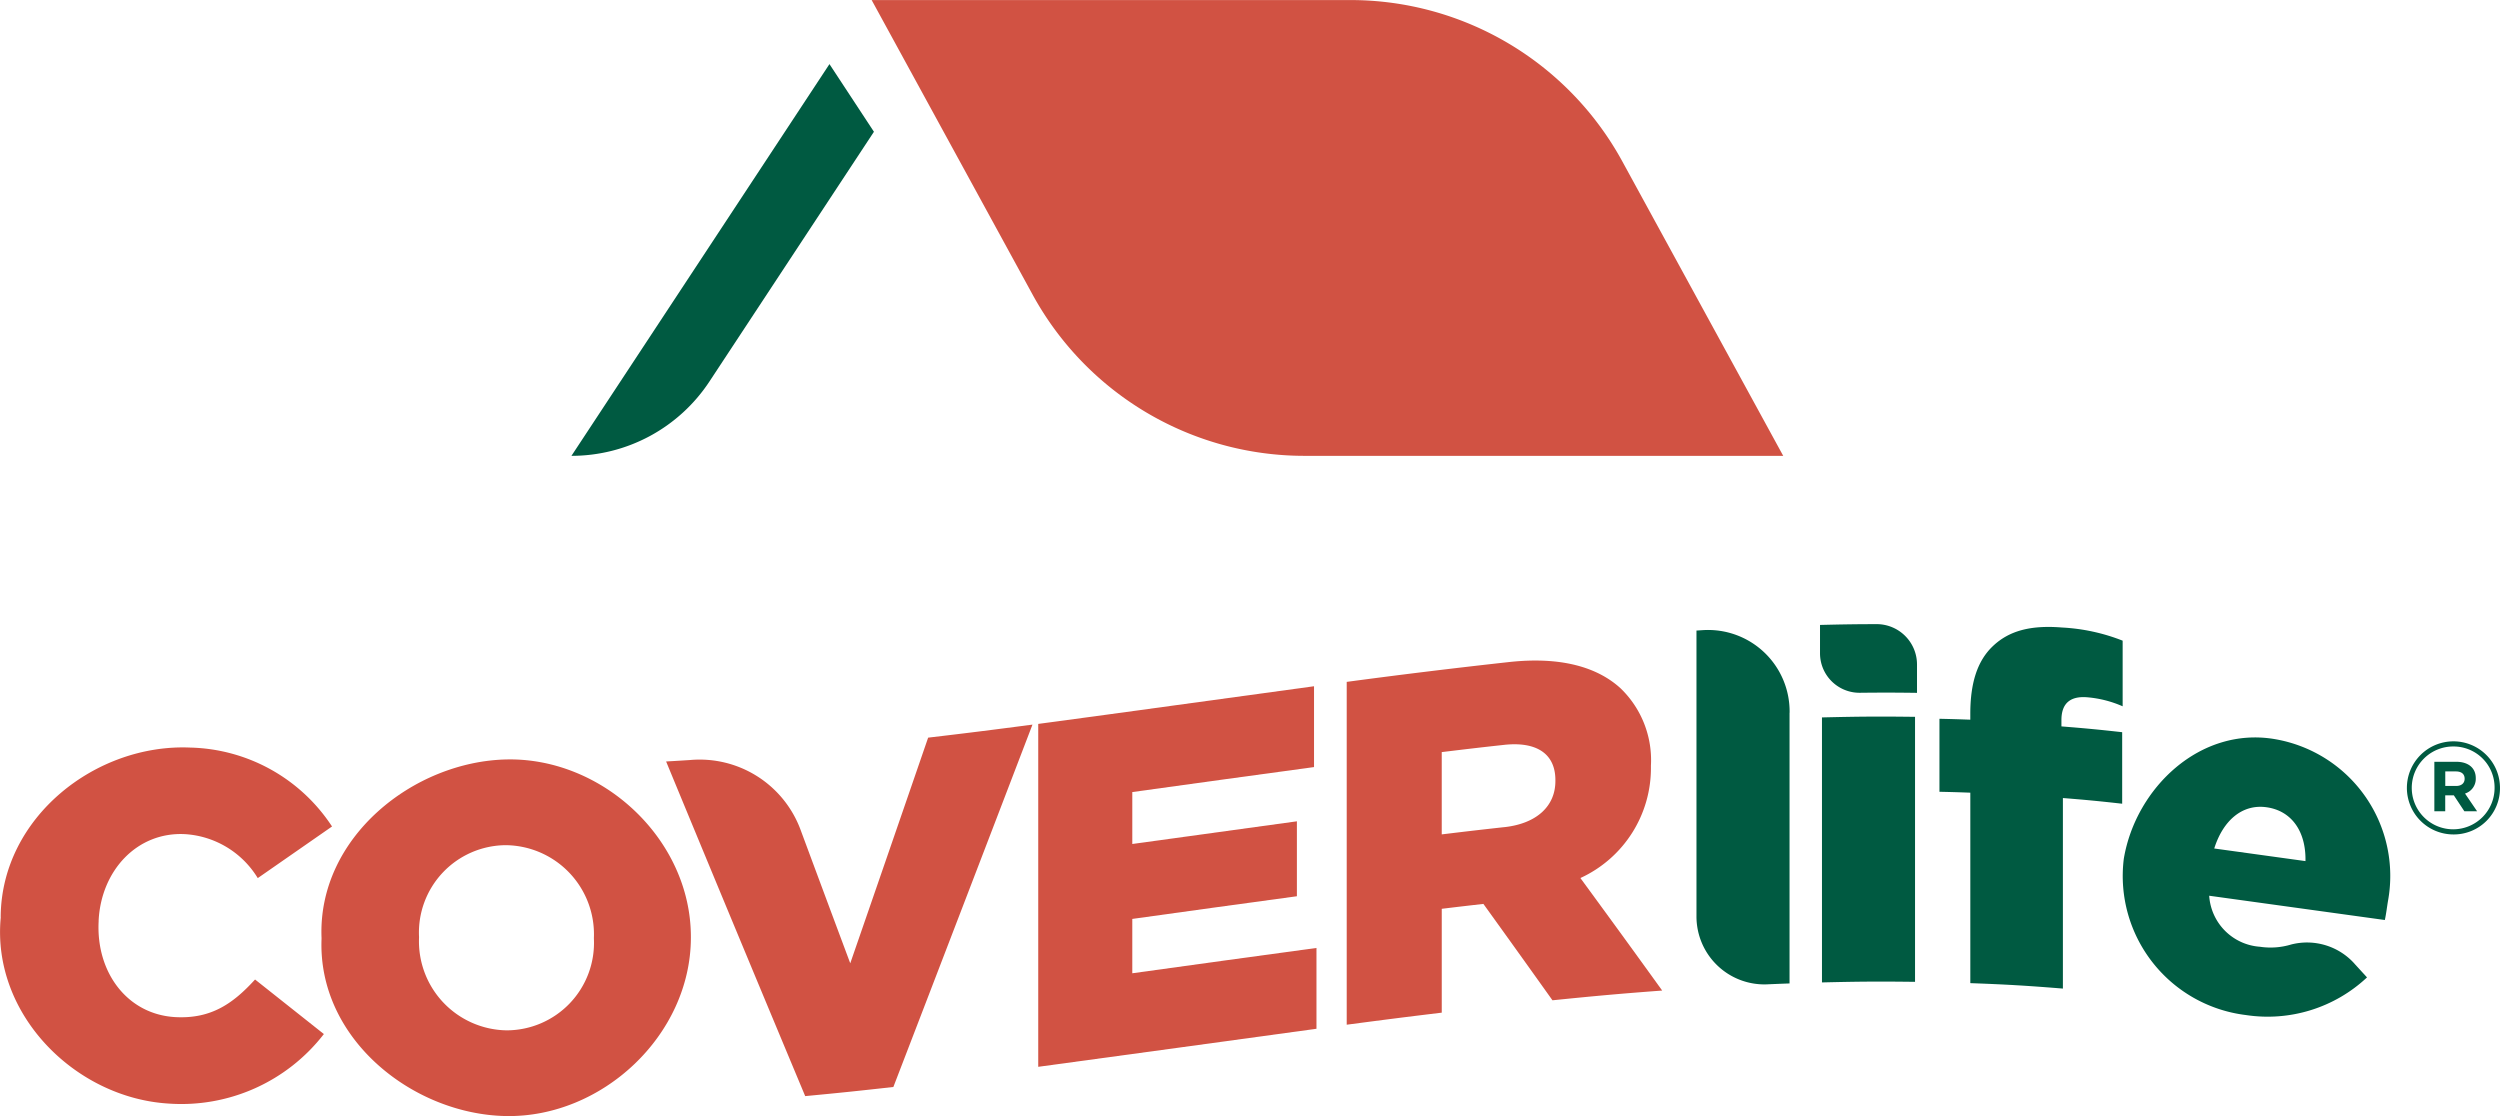
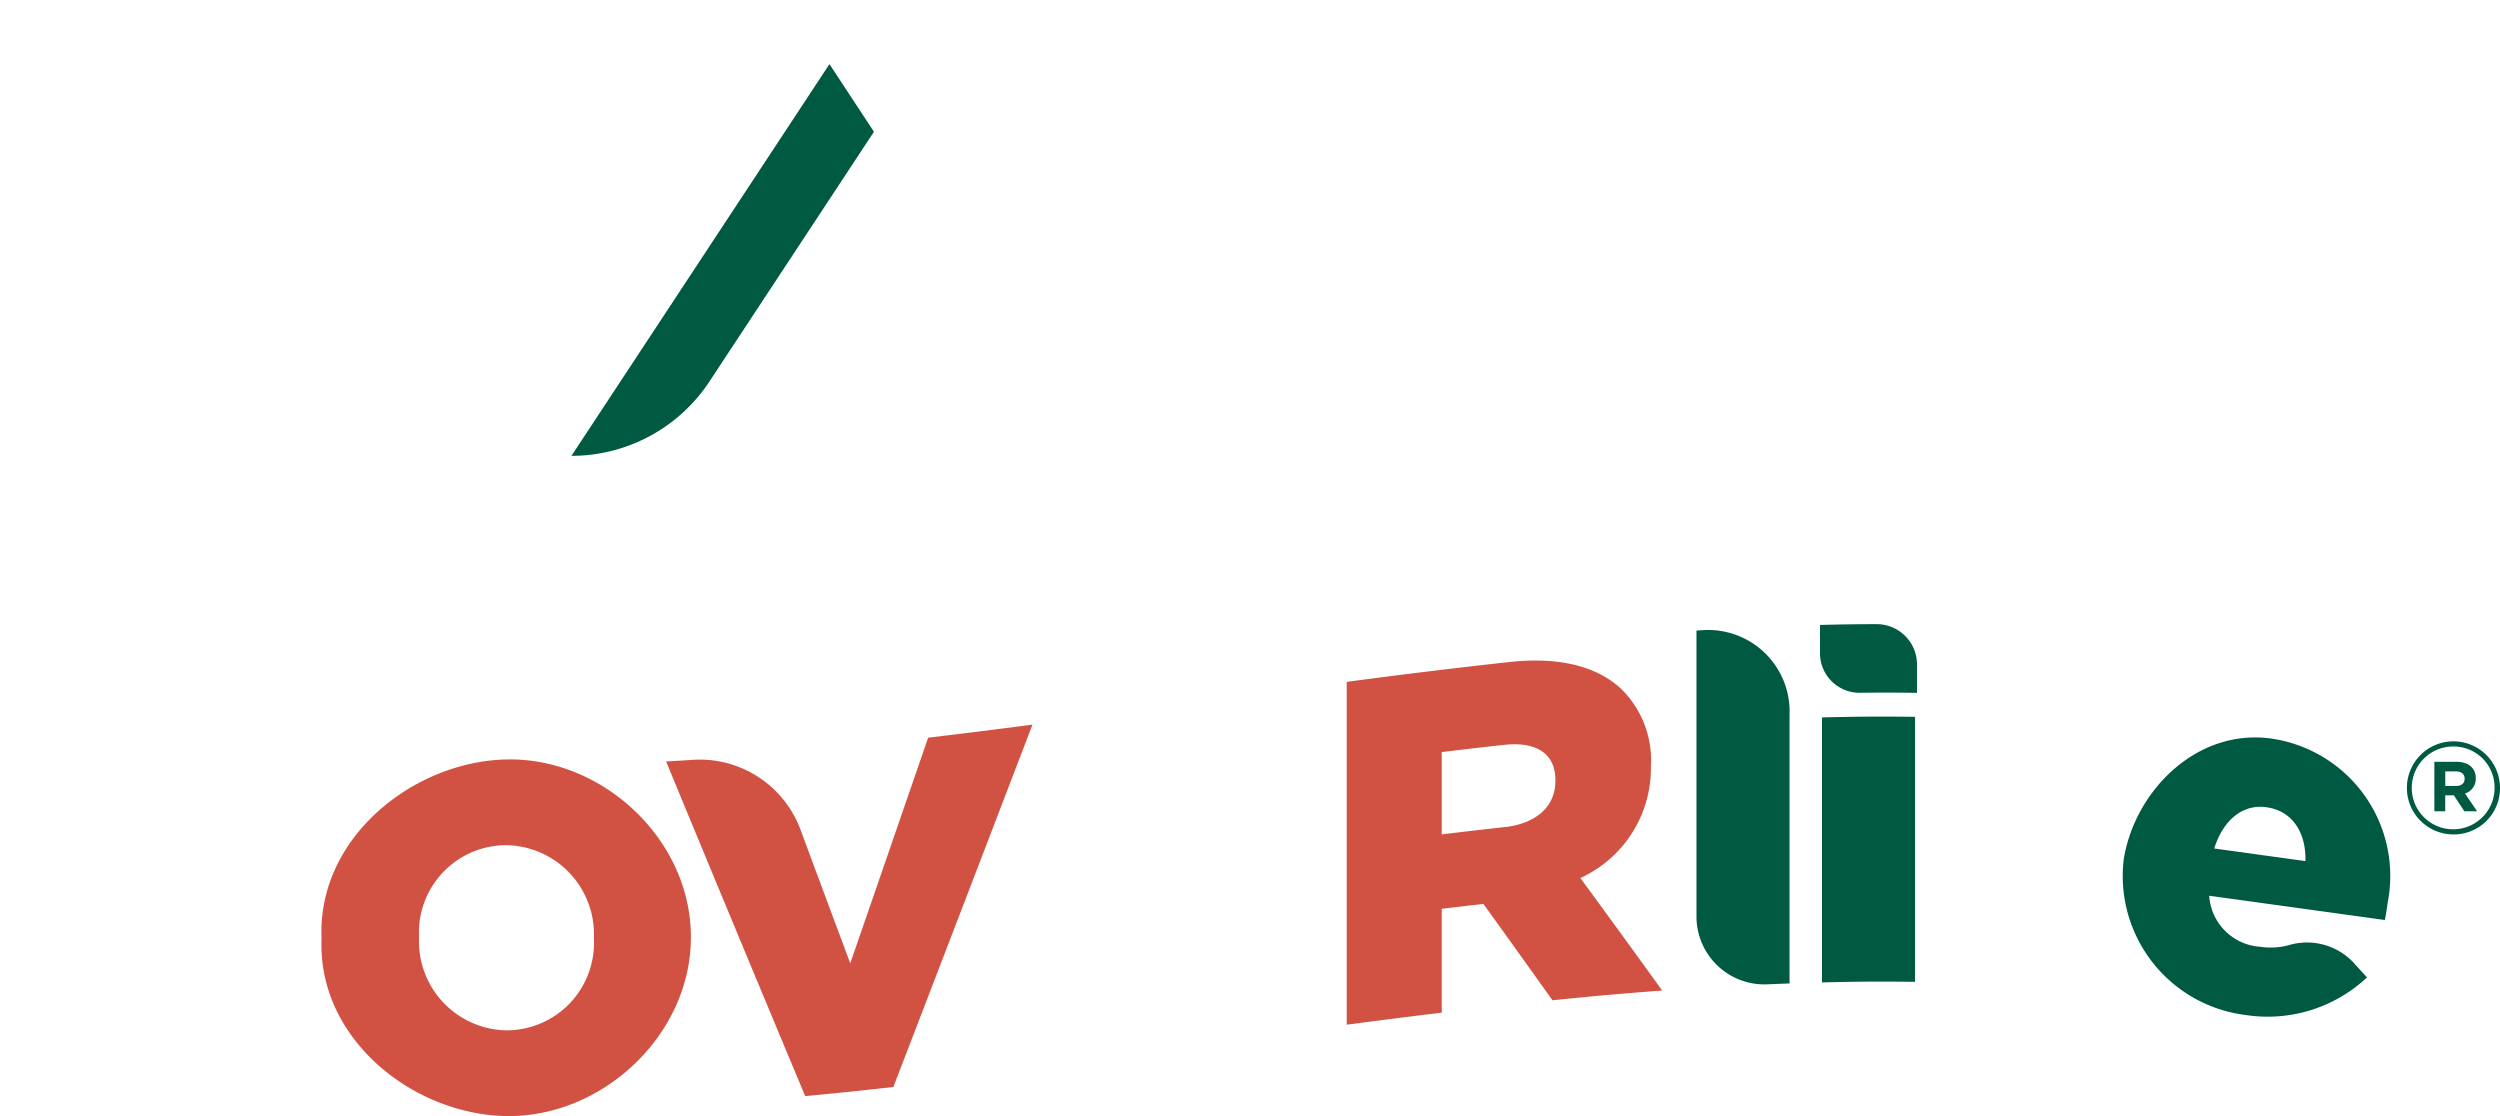
<svg xmlns="http://www.w3.org/2000/svg" width="90.07" height="40.21" viewBox="0 0 184.007 82.138">
  <g id="Group_78" data-name="Group 78" clip-path="url(#clip-path)">
    <path id="Path_2278" data-name="Path 2278" d="M128.621,12.288,109.63,41.121a12.162,12.162,0,0,0,10.157-5.472l12.107-18.381Z" transform="translate(-67.57 -7.574)" fill="#005a41" />
-     <path id="Path_2279" data-name="Path 2279" d="M234.319,33.547H199.079a22.8,22.8,0,0,1-20.007-11.866L167.225,0h35.239a22.8,22.8,0,0,1,20.007,11.866Z" transform="translate(-103.069)" fill="#d15243" />
    <path id="Path_2280" data-name="Path 2280" d="M332.313,126.949v19.924c-.616.022-.924.035-1.54.061a5,5,0,0,1-5.31-5.022V120.9l.455-.03a6,6,0,0,1,6.4,6.075" transform="translate(-200.598 -74.493)" fill="#005a41" />
    <path id="Path_2281" data-name="Path 2281" d="M349.159,119.787c1.671-.041,2.507-.054,4.178-.059A2.97,2.97,0,0,1,356.3,122.7v2.086c-1.671-.022-2.507-.023-4.178-.006a2.908,2.908,0,0,1-2.961-2.909v-2.087m.144,6.81c2.74-.066,4.11-.077,6.85-.043v19.505c-2.74-.034-4.11-.023-6.85.043V126.6" transform="translate(-215.203 -73.794)" fill="#005a41" />
-     <path id="Path_2282" data-name="Path 2282" d="M374.348,132.463c-.908-.033-1.363-.046-2.271-.067v-5.372c.909.021,1.363.034,2.271.067v-.433c0-2.235.5-3.879,1.659-4.979,1.19-1.134,2.776-1.558,5.083-1.373a14.127,14.127,0,0,1,4.471.969v4.831a8.139,8.139,0,0,0-2.559-.66c-1.261-.118-1.947.409-1.947,1.67v.469c1.788.143,2.682.228,4.471.427v5.264c-1.745-.195-2.618-.278-4.363-.419v14.025c-2.726-.219-4.089-.3-6.814-.4V132.463" transform="translate(-229.328 -74.124)" fill="#005a41" />
    <path id="Path_2283" data-name="Path 2283" d="M127.784,141.724c.7-.04,1.057-.061,1.762-.107a7.92,7.92,0,0,1,8.109,5.062c1.474,3.969,2.211,5.95,3.685,9.9q2.872-8.3,5.733-16.609c3.072-.362,4.607-.557,7.679-.959q-5.107,13.341-10.239,26.671c-2.6.291-3.893.427-6.489.672q-5.146-12.306-10.239-24.634" transform="translate(-78.759 -85.681)" fill="#d15243" />
-     <path id="Path_2284" data-name="Path 2284" d="M199.179,134.416c6.769-.905,13.532-1.851,20.3-2.772v5.949c-4.46.6-8.917,1.225-13.376,1.839v3.822q6.057-.836,12.115-1.669V147.1q-6.059.823-12.115,1.669v4c4.519-.623,9.036-1.255,13.556-1.864v5.949c-6.827.929-13.65,1.883-20.479,2.8V134.416" transform="translate(-122.763 -81.138)" fill="#d15243" />
    <path id="Path_2285" data-name="Path 2285" d="M258.365,128.284q5.957-.8,11.934-1.458c3.858-.424,6.527.385,8.22,1.93a7.34,7.34,0,0,1,2.236,5.694v.071a8.9,8.9,0,0,1-5.192,8.2c2.409,3.289,3.613,4.944,6.021,8.282-3.23.242-4.846.39-8.076.717-2.034-2.851-3.05-4.269-5.084-7.094l-.072.008c-1.2.137-1.8.208-2.993.352v7.644c-2.8.338-4.2.518-6.995.887V128.284m11.61,10.692c2.38-.264,3.749-1.551,3.749-3.39v-.073c0-1.983-1.442-2.851-3.786-2.592-1.831.2-2.747.31-4.579.531v6.057c1.846-.223,2.769-.331,4.615-.535" transform="translate(-159.242 -78.1)" fill="#d15243" />
-     <path id="Path_2286" data-name="Path 2286" d="M.051,155.889l0-.071c.07-7.3,7.009-12.729,13.959-12.425A12.826,12.826,0,0,1,24.438,149.2L18.972,153a6.755,6.755,0,0,0-5.358-3.236c-3.528-.181-6.166,2.68-6.354,6.353l0,.073c-.194,3.781,2.139,6.86,5.667,7.042,2.628.135,4.24-1.01,5.846-2.769l5.065,4.015a13.263,13.263,0,0,1-11.454,5.115c-6.854-.428-13.008-6.569-12.329-13.7" transform="translate(0 -88.373)" fill="#d15243" />
    <path id="Path_2287" data-name="Path 2287" d="M61.671,158.867V158.8c-.291-7.38,6.769-12.985,13.628-13.124,7.071-.143,13.552,5.888,13.557,13.051v.073c-.013,7.177-6.542,13.259-13.629,13.123-6.844-.132-13.853-5.688-13.555-13.051m20.046,0V158.8a6.559,6.559,0,0,0-6.49-6.814,6.432,6.432,0,0,0-6.381,6.742v.073a6.552,6.552,0,0,0,6.453,6.814,6.438,6.438,0,0,0,6.418-6.742" transform="translate(-38.005 -89.783)" fill="#d15243" />
    <path id="Path_2288" data-name="Path 2288" d="M407.333,150.426c0-.029.006-.043.01-.072.882-5.164,5.609-9.727,11.147-8.759a10.214,10.214,0,0,1,8.288,11.919c-.069.415-.129.929-.229,1.388l-12.928-1.787a4.025,4.025,0,0,0,3.739,3.756,5.228,5.228,0,0,0,2.288-.165,4.694,4.694,0,0,1,4.732,1.484l.857.936a10.692,10.692,0,0,1-8.936,2.768,10.309,10.309,0,0,1-8.969-11.467m13.375.139c.047-2.178-1.016-3.708-2.873-3.964-1.786-.247-3.193.978-3.842,3.036l6.714.928" transform="translate(-251.018 -87.191)" fill="#005a41" />
    <path id="Path_2289" data-name="Path 2289" d="M465.171,149.067a3.426,3.426,0,1,1,3.436-3.436,3.4,3.4,0,0,1-3.436,3.436m.019-6.474a3.048,3.048,0,1,0,3.019,3.039,3.016,3.016,0,0,0-3.019-3.039m.843,3.464.89,1.306h-.937l-.776-1.174h-.634v1.174h-.8V143.72h1.618c.871,0,1.43.445,1.43,1.2a1.134,1.134,0,0,1-.786,1.136m-.672-1.628h-.786v1.07h.8c.407,0,.625-.218.625-.53,0-.359-.246-.539-.643-.539" transform="translate(-284.601 -87.654)" fill="#005a41" />
  </g>
</svg>